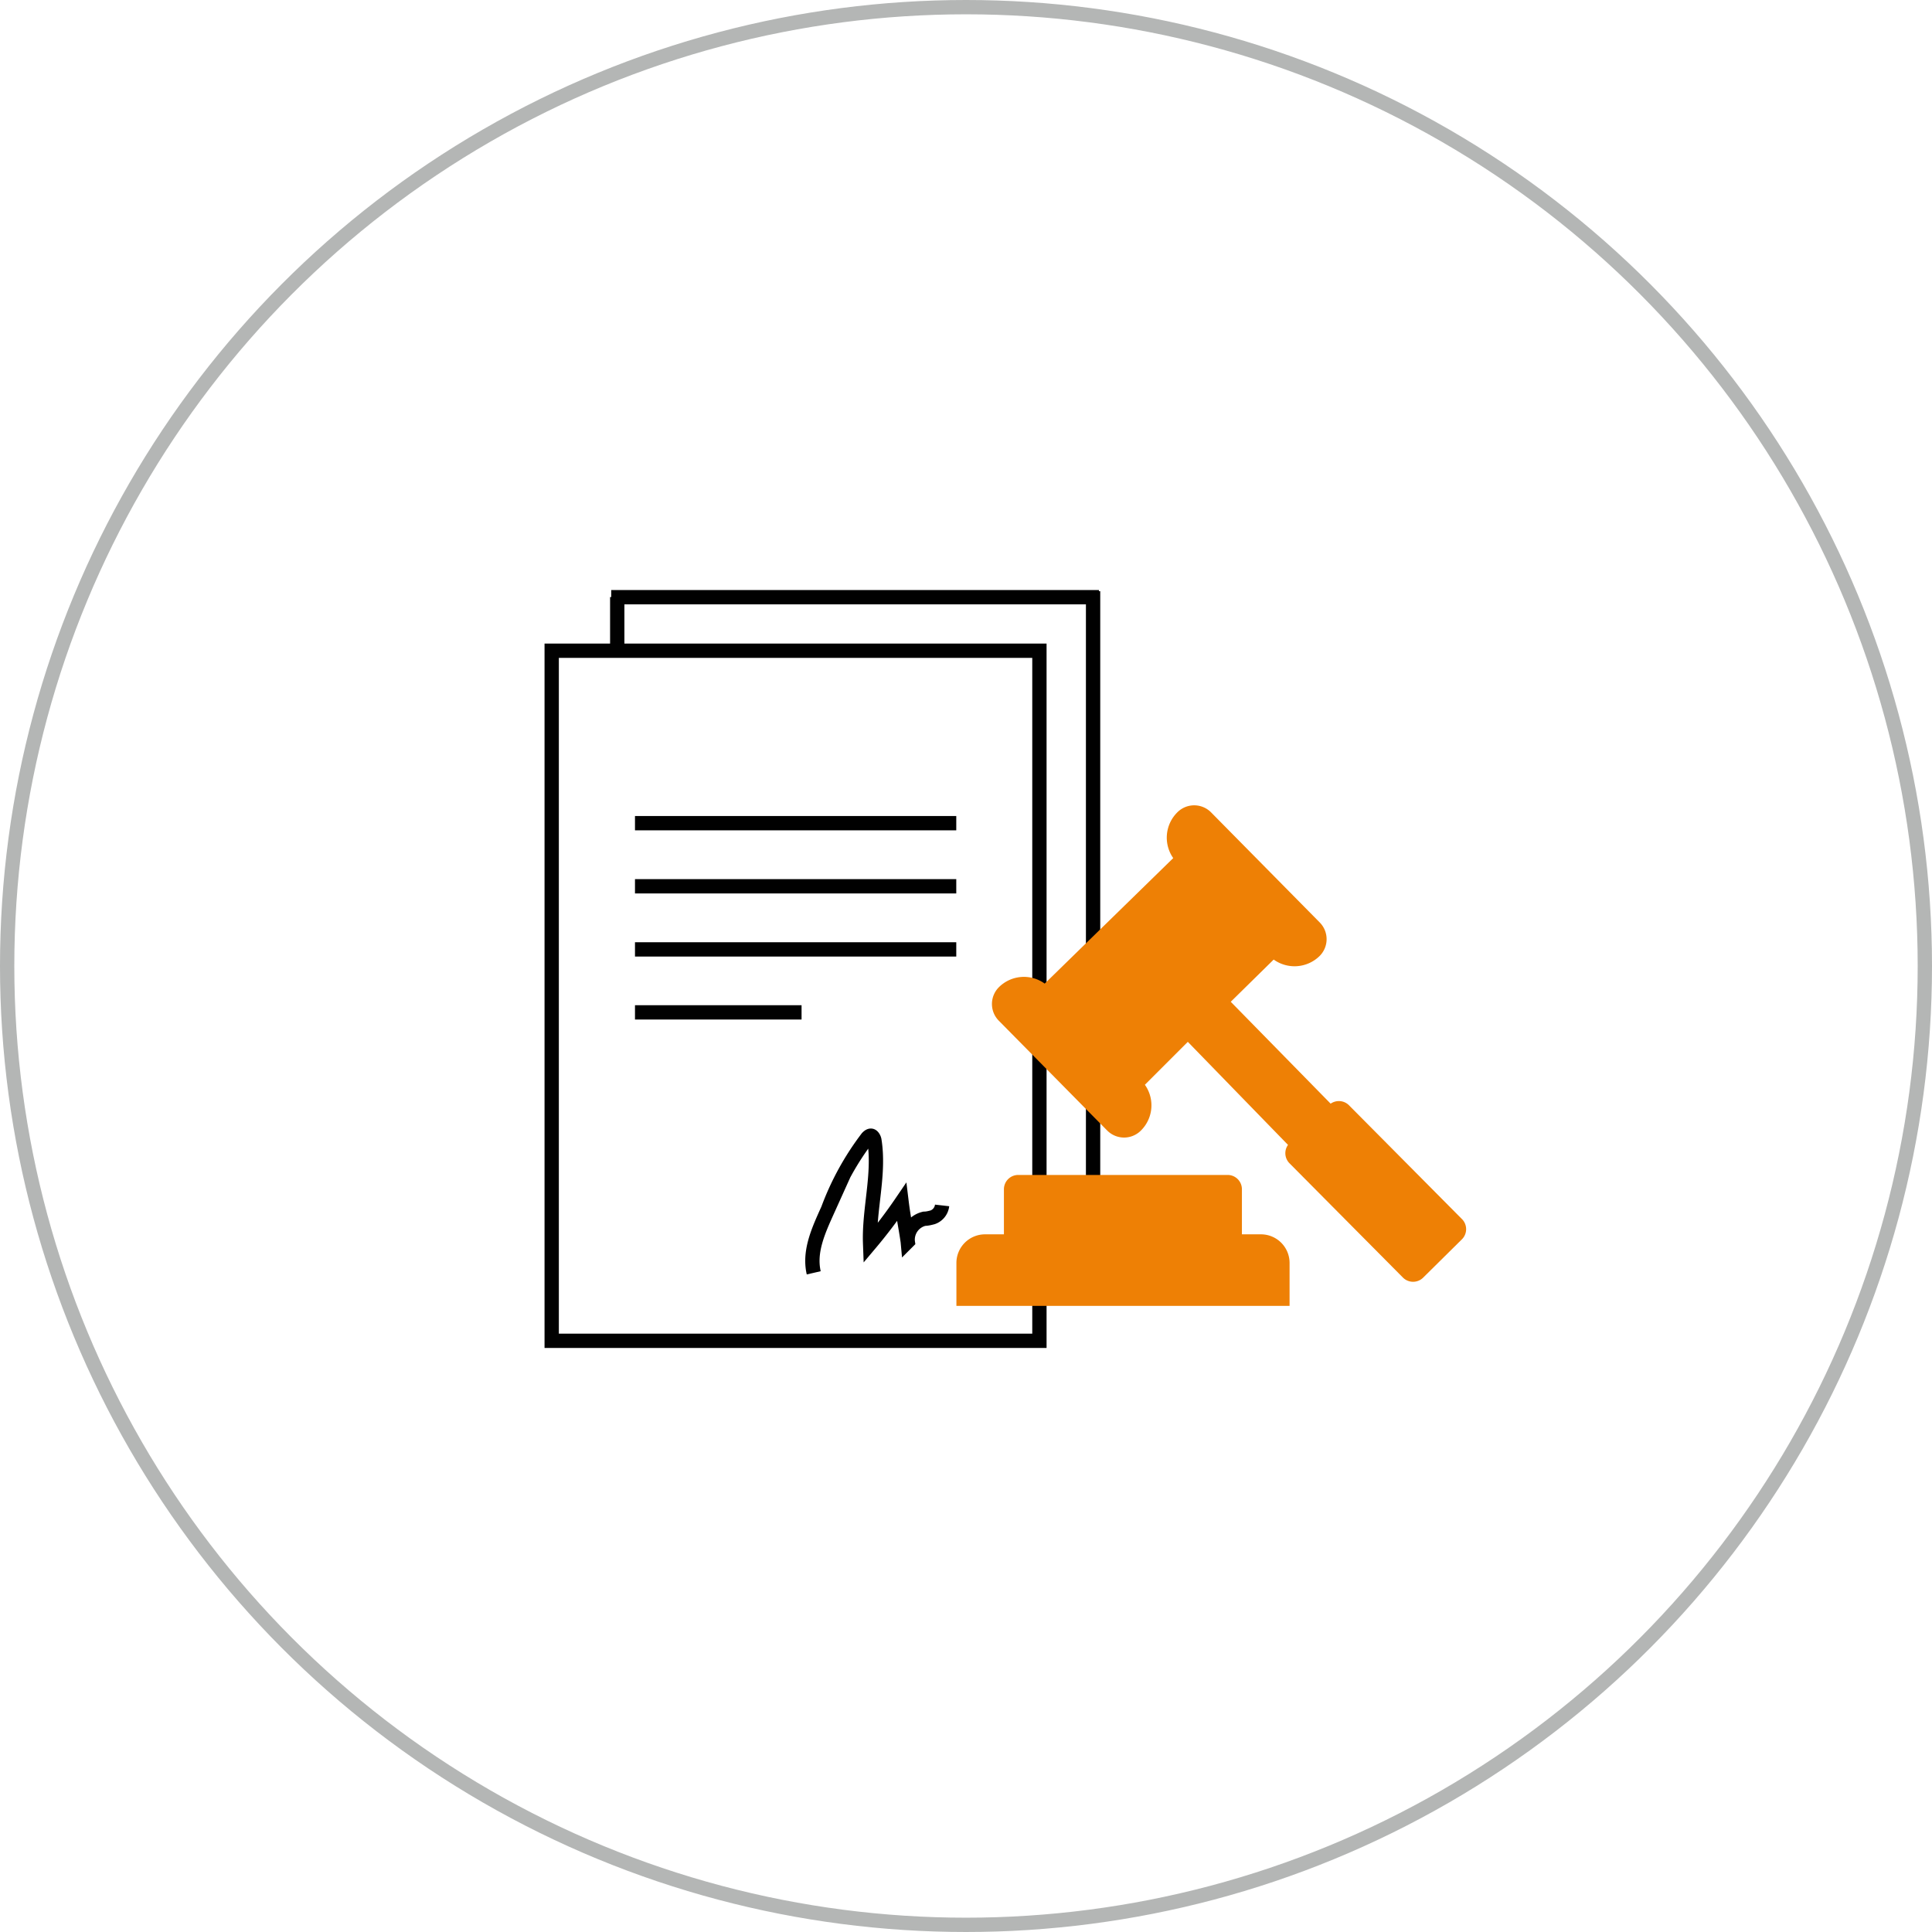
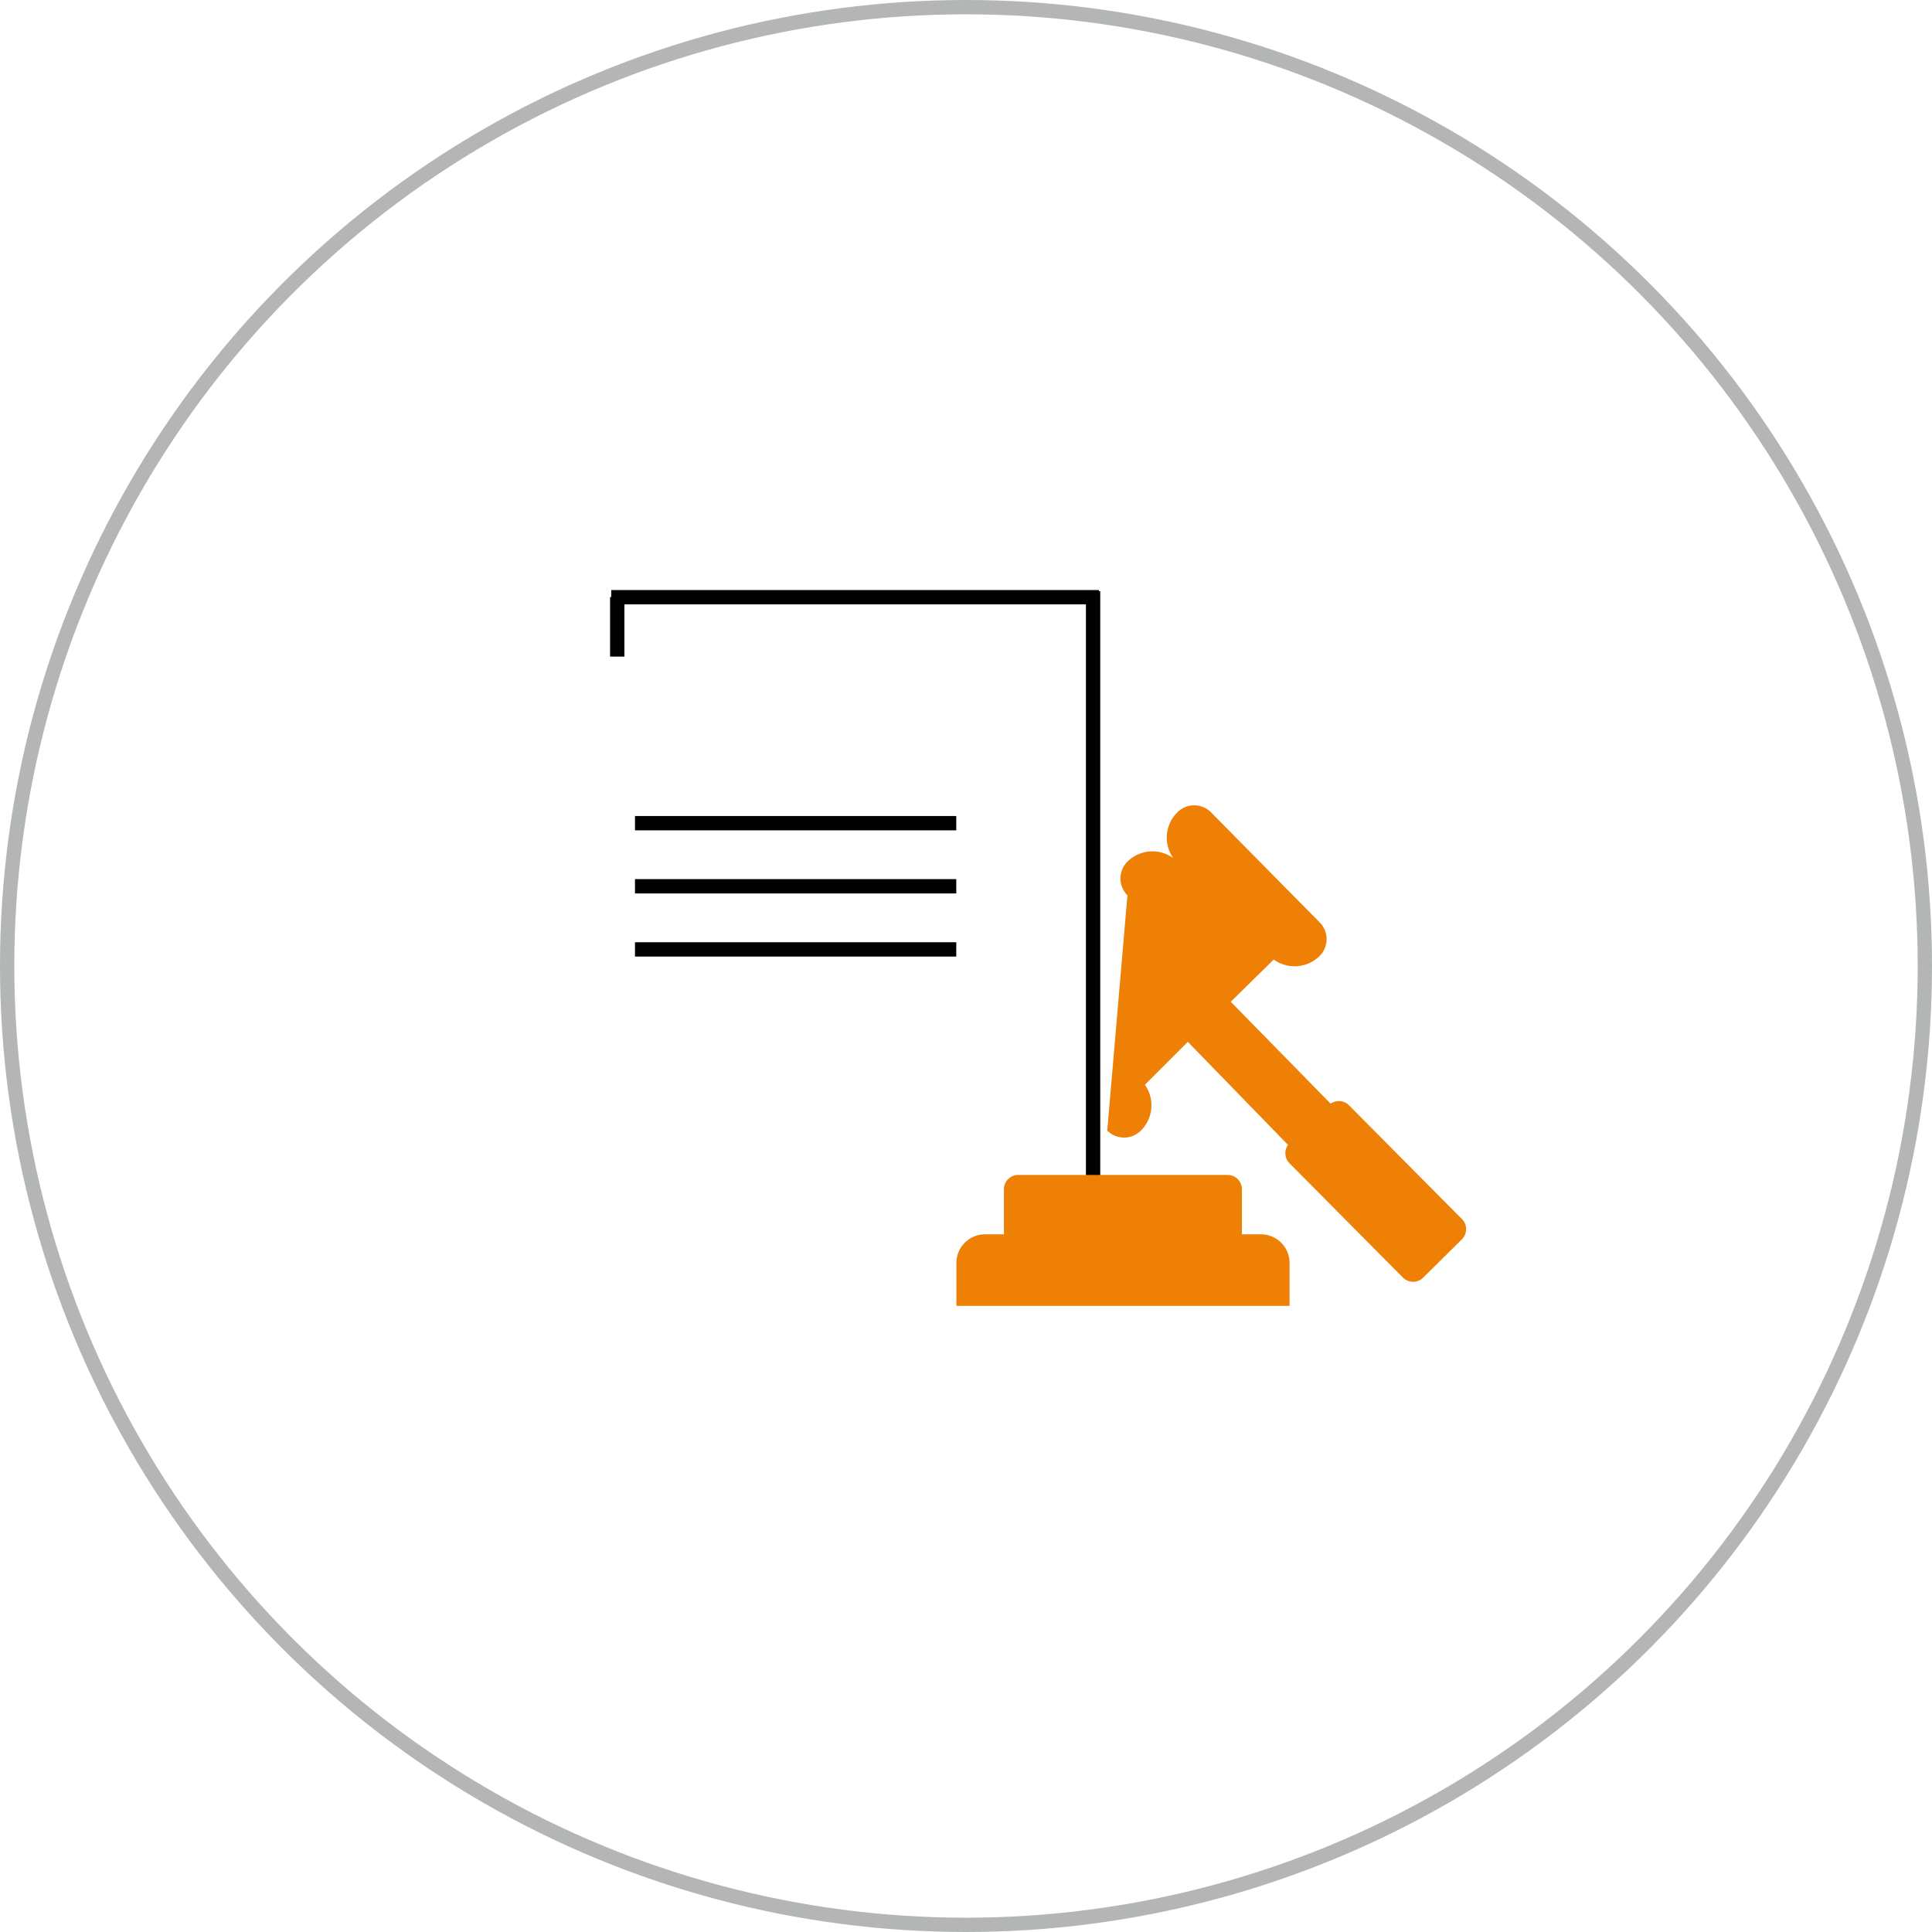
<svg xmlns="http://www.w3.org/2000/svg" viewBox="0 0 135 135">
  <defs>
    <style>.cls-1{fill:#010101;}.cls-2,.cls-4{fill:none;stroke-miterlimit:10;}.cls-2{stroke:#010101;}.cls-3{fill:#ee8005;}.cls-4{stroke:#b4b6b5;}</style>
  </defs>
  <g id="Слой_2" data-name="Слой 2">
    <g id="Слой_1-2" data-name="Слой 1">
      <rect class="cls-1" x="52.27" y="64.92" width="48.22" height="1" transform="translate(10.96 141.8) rotate(-90)" />
-       <rect class="cls-2" x="38.55" y="45.47" width="34.08" height="48.22" />
-       <rect class="cls-1" x="44.37" y="70.24" width="11.64" height="1" />
      <rect class="cls-1" x="44.37" y="61.43" width="22.45" height="1" />
      <rect class="cls-1" x="44.37" y="65.84" width="22.45" height="1" />
      <rect class="cls-1" x="44.37" y="57.02" width="22.45" height="1" />
      <rect class="cls-1" x="42.71" y="41.23" width="34.08" height="1" />
      <rect class="cls-1" x="41.05" y="43.31" width="4.16" height="1" transform="translate(-0.68 86.93) rotate(-90)" />
-       <path class="cls-2" d="M56.86,88.94c-.35-1.51.35-3,1-4.44a19.27,19.27,0,0,1,2.75-5c.07-.07.17-.16.27-.14s.2.19.22.33c.38,2.38-.39,4.8-.3,7.21A35.6,35.6,0,0,0,63,84c.13,1.06.28,1.72.43,2.76a1.5,1.5,0,0,1,1.16-1.6c.19,0,.39-.05.58-.1a1,1,0,0,0,.66-.83" />
      <path class="cls-3" d="M88.11,86.25H86.78V83.1a1,1,0,0,0-1-1H71.15a1,1,0,0,0-1,1v3.15H68.83a2,2,0,0,0-2,2v3H90.11v-3A2,2,0,0,0,88.11,86.25Z" />
-       <path class="cls-3" d="M102.19,85.22l-7.94-8a1,1,0,0,0-1.27-.1L86,70l3-2.95a2.5,2.5,0,0,0,3.21-.25,1.66,1.66,0,0,0,0-2.35l-7.59-7.69a1.66,1.66,0,0,0-2.35,0,2.49,2.49,0,0,0-.29,3.2L73,68.73a2.48,2.48,0,0,0-3.2.25,1.66,1.66,0,0,0,0,2.35L77.37,79a1.66,1.66,0,0,0,2.35,0,2.48,2.48,0,0,0,.28-3.2l3-3L90,80a1,1,0,0,0,.09,1.27l7.94,8a1,1,0,0,0,1.42,0l2.72-2.69A1,1,0,0,0,102.19,85.22Z" />
+       <path class="cls-3" d="M102.19,85.22l-7.94-8a1,1,0,0,0-1.27-.1L86,70l3-2.95a2.5,2.5,0,0,0,3.21-.25,1.66,1.66,0,0,0,0-2.35l-7.59-7.69a1.66,1.66,0,0,0-2.35,0,2.49,2.49,0,0,0-.29,3.2a2.48,2.48,0,0,0-3.2.25,1.66,1.66,0,0,0,0,2.35L77.37,79a1.66,1.66,0,0,0,2.35,0,2.48,2.48,0,0,0,.28-3.2l3-3L90,80a1,1,0,0,0,.09,1.27l7.94,8a1,1,0,0,0,1.42,0l2.72-2.69A1,1,0,0,0,102.19,85.22Z" />
      <circle class="cls-4" cx="67.5" cy="67.5" r="67" />
    </g>
  </g>
</svg>